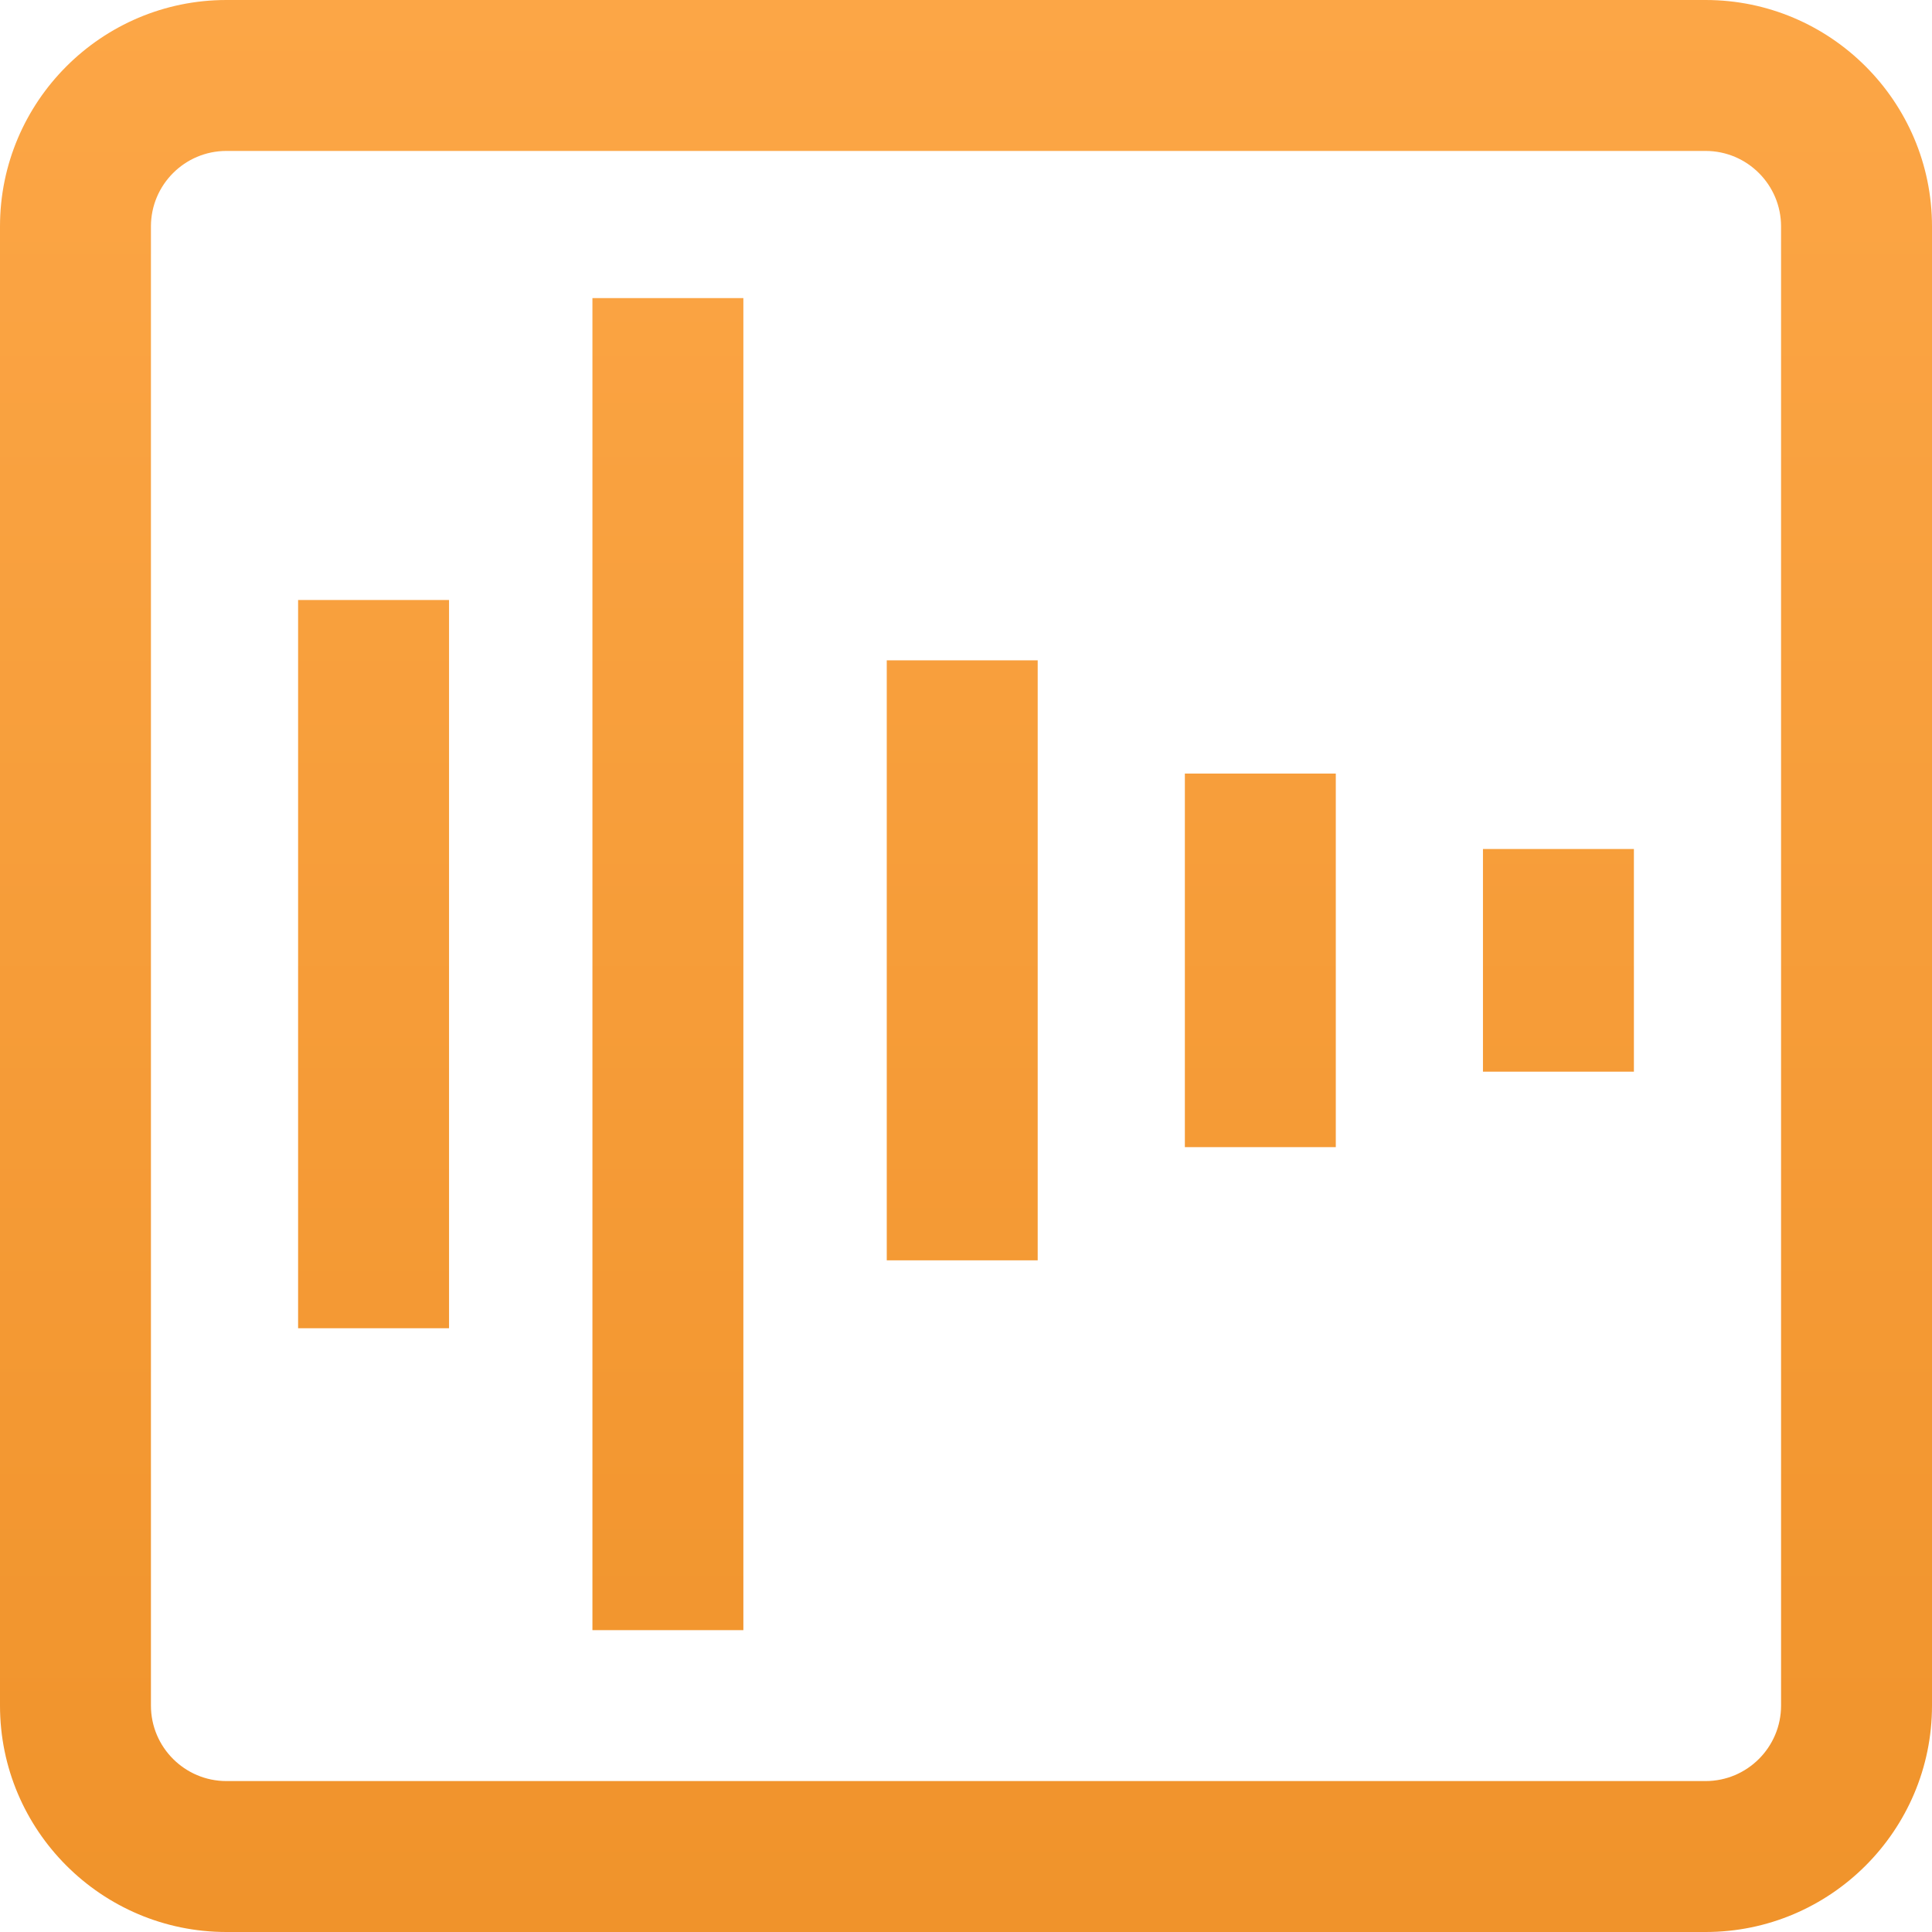
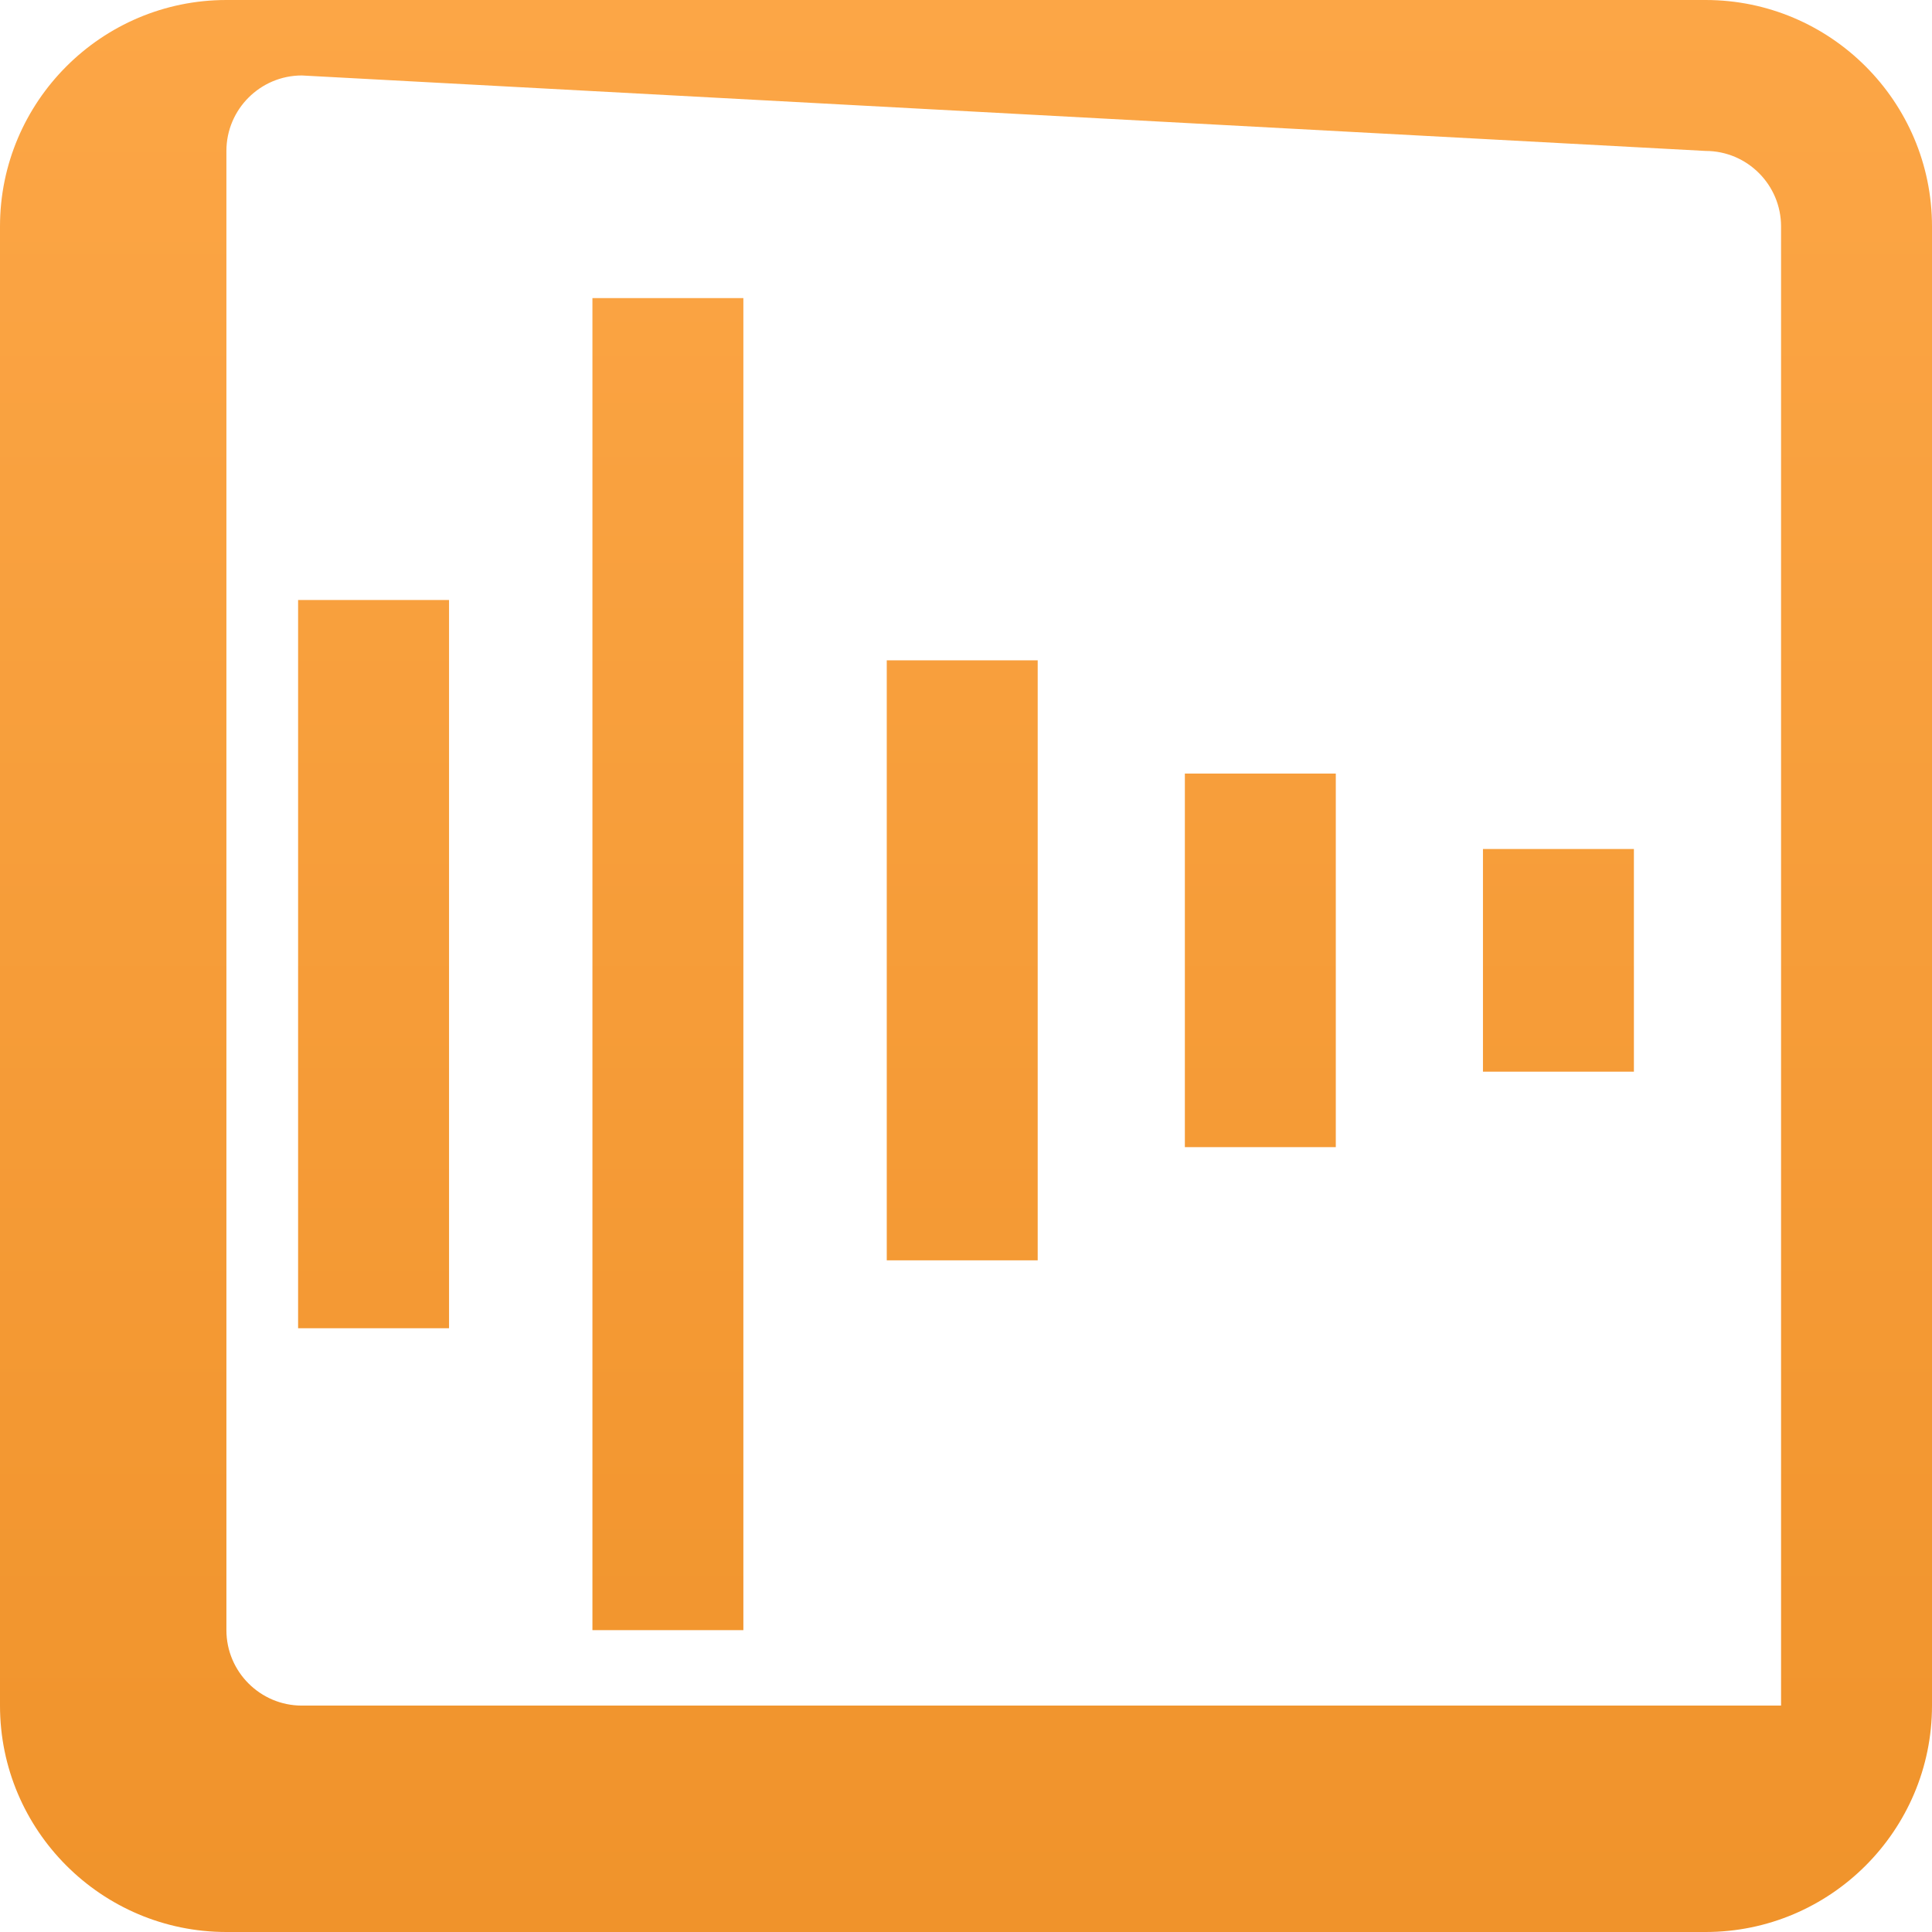
<svg xmlns="http://www.w3.org/2000/svg" id="Layer_1" enable-background="new 0 0 512 512" height="512" viewBox="0 0 512 512" width="512">
  <linearGradient id="SVGID_1_" gradientUnits="userSpaceOnUse" x1="256" x2="256" y1="0" y2="512">
    <stop offset="0" stop-color="#fca646" />
    <stop offset="1" stop-color="#f0932b" />
  </linearGradient>
-   <path d="m119 352h-40v-193h40zm78-273h-40v353h40zm78 96h-40v159h40zm237 277v-392c0-33.084-26.916-60-60-60h-392c-33.084 0-60 26.916-60 60v392c0 33.084 26.916 60 60 60h392c33.084 0 60-26.916 60-60zm-60-412c11.028 0 20 8.972 20 20v392c0 11.028-8.972 20-20 20h-392c-11.028 0-20-8.972-20-20v-392c0-11.028 8.972-20 20-20zm-98 165h-40v99h40zm79 20h-40v59h40z" fill="url(#SVGID_1_)" />
+   <path d="m119 352h-40v-193h40zm78-273h-40v353h40zm78 96h-40v159h40zm237 277v-392c0-33.084-26.916-60-60-60h-392c-33.084 0-60 26.916-60 60v392c0 33.084 26.916 60 60 60h392c33.084 0 60-26.916 60-60zm-60-412c11.028 0 20 8.972 20 20v392h-392c-11.028 0-20-8.972-20-20v-392c0-11.028 8.972-20 20-20zm-98 165h-40v99h40zm79 20h-40v59h40z" fill="url(#SVGID_1_)" />
</svg>